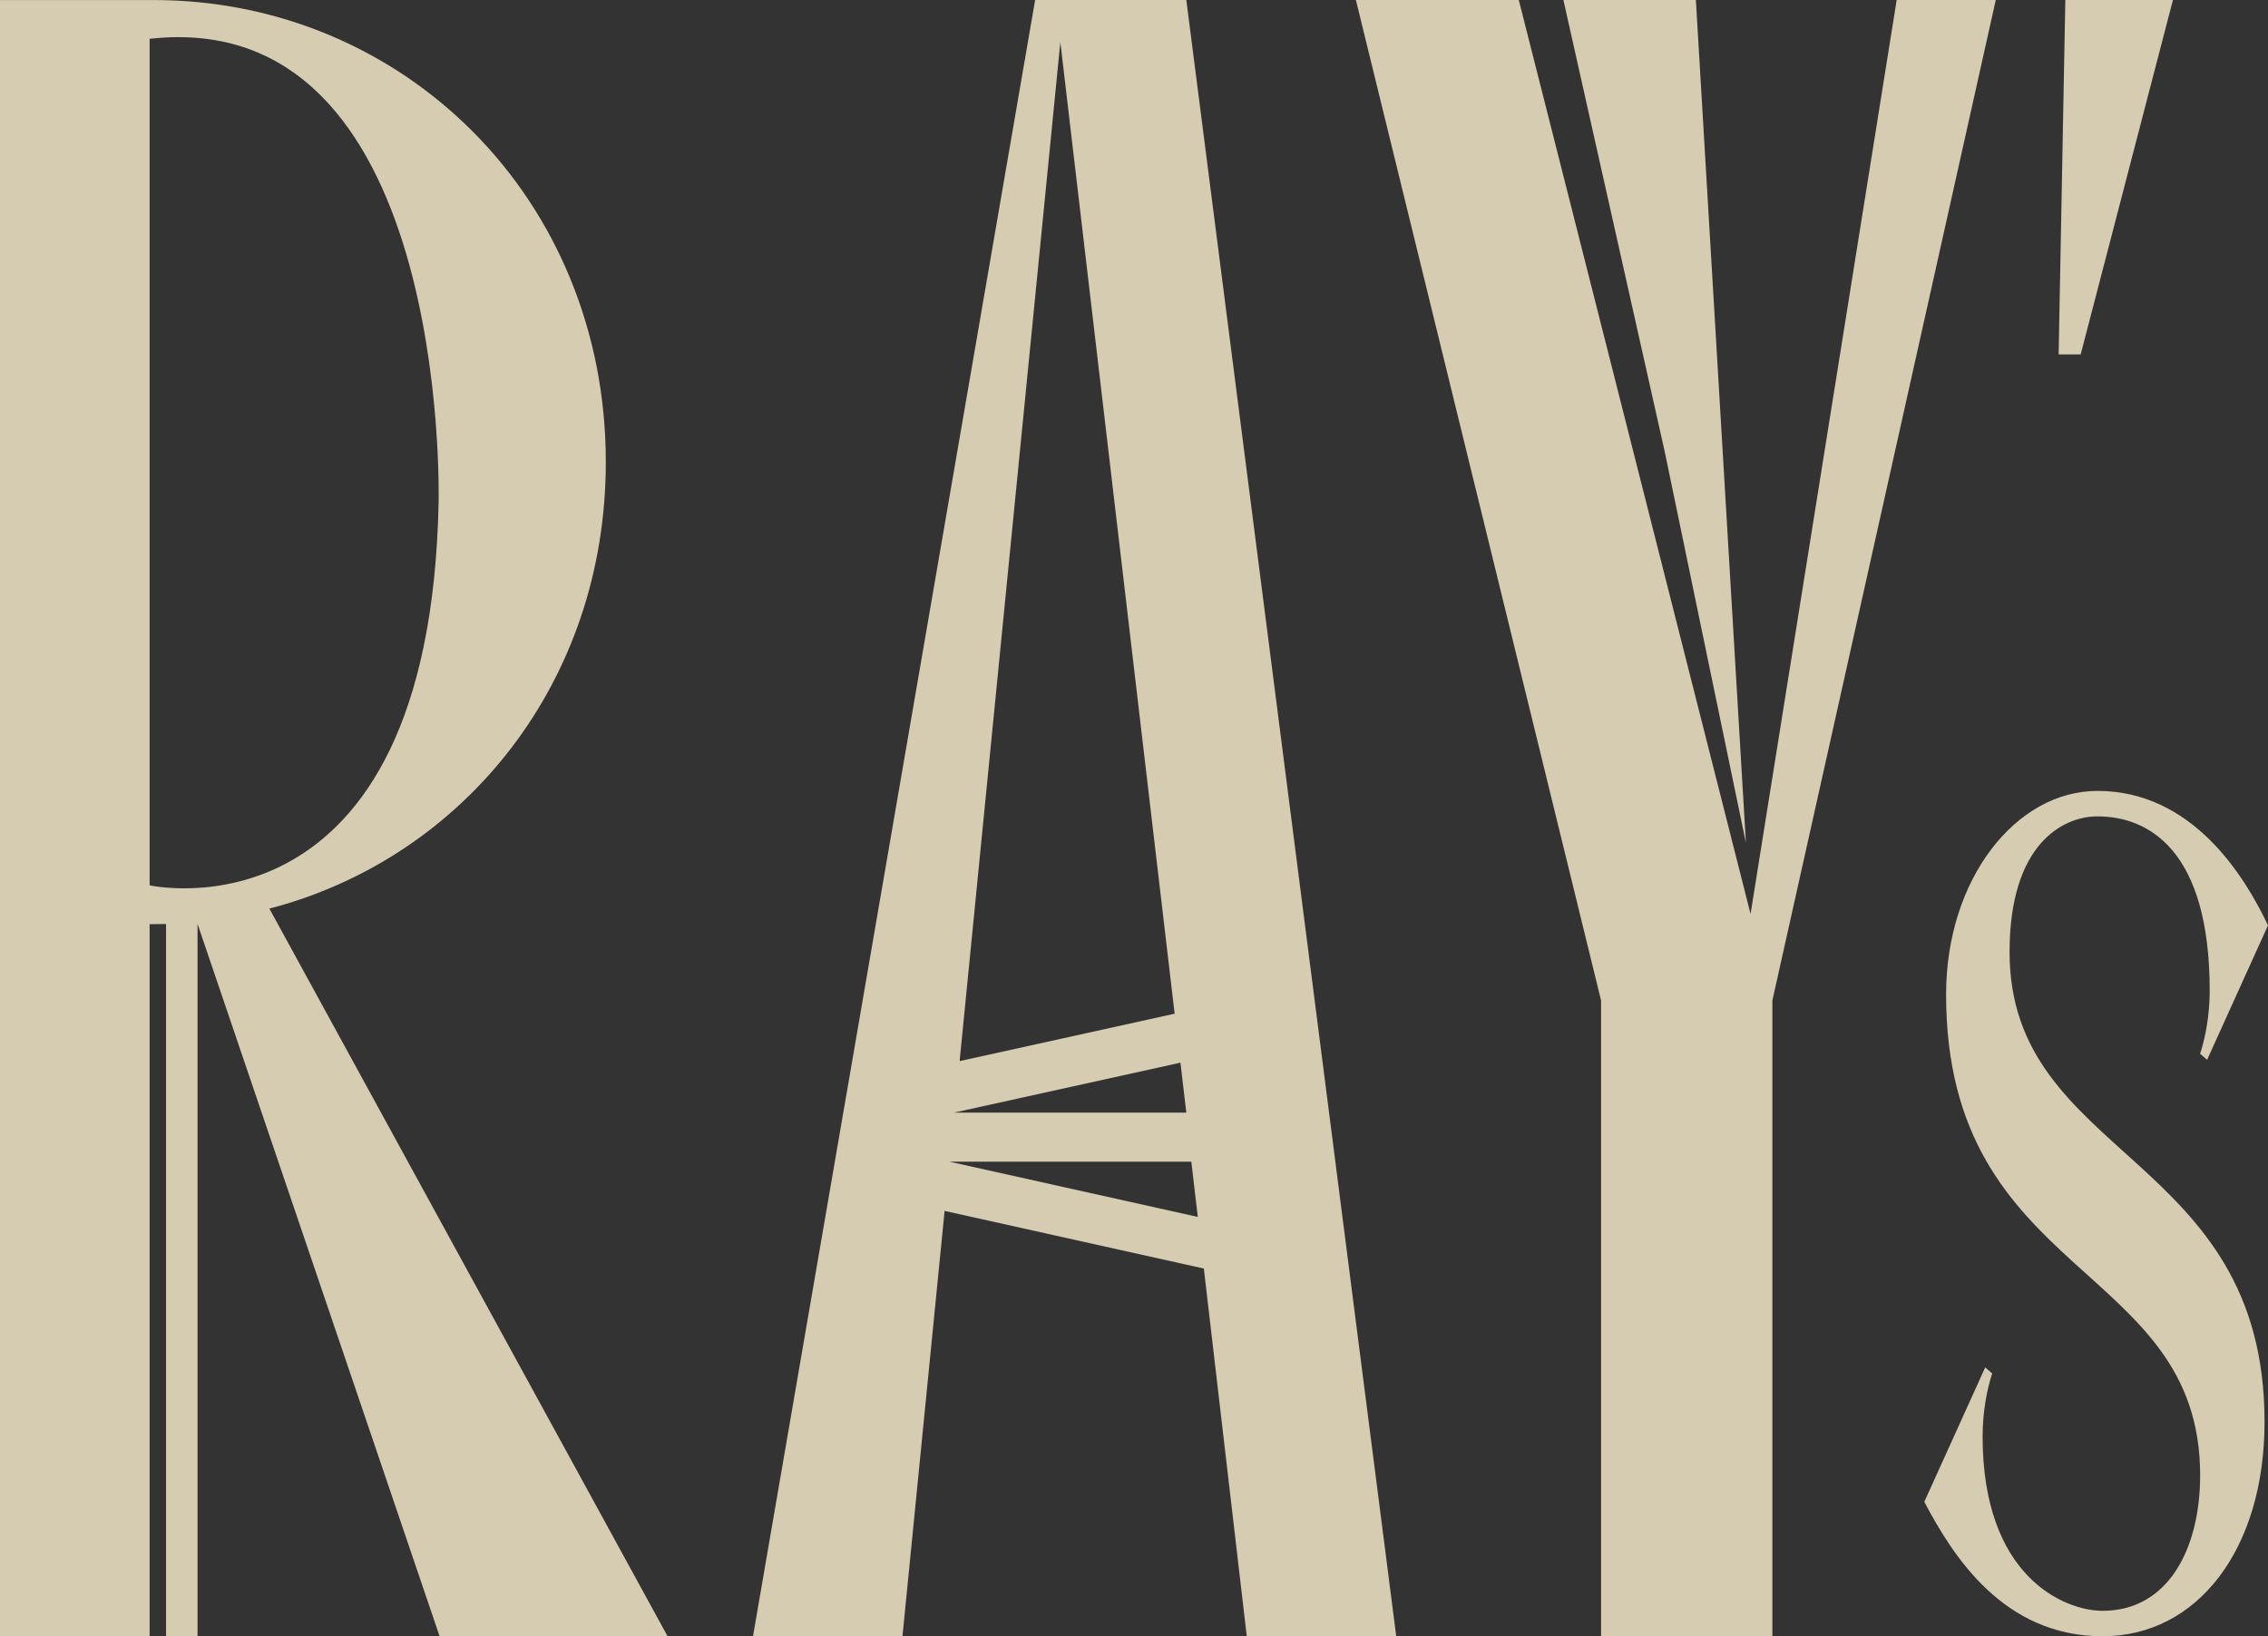
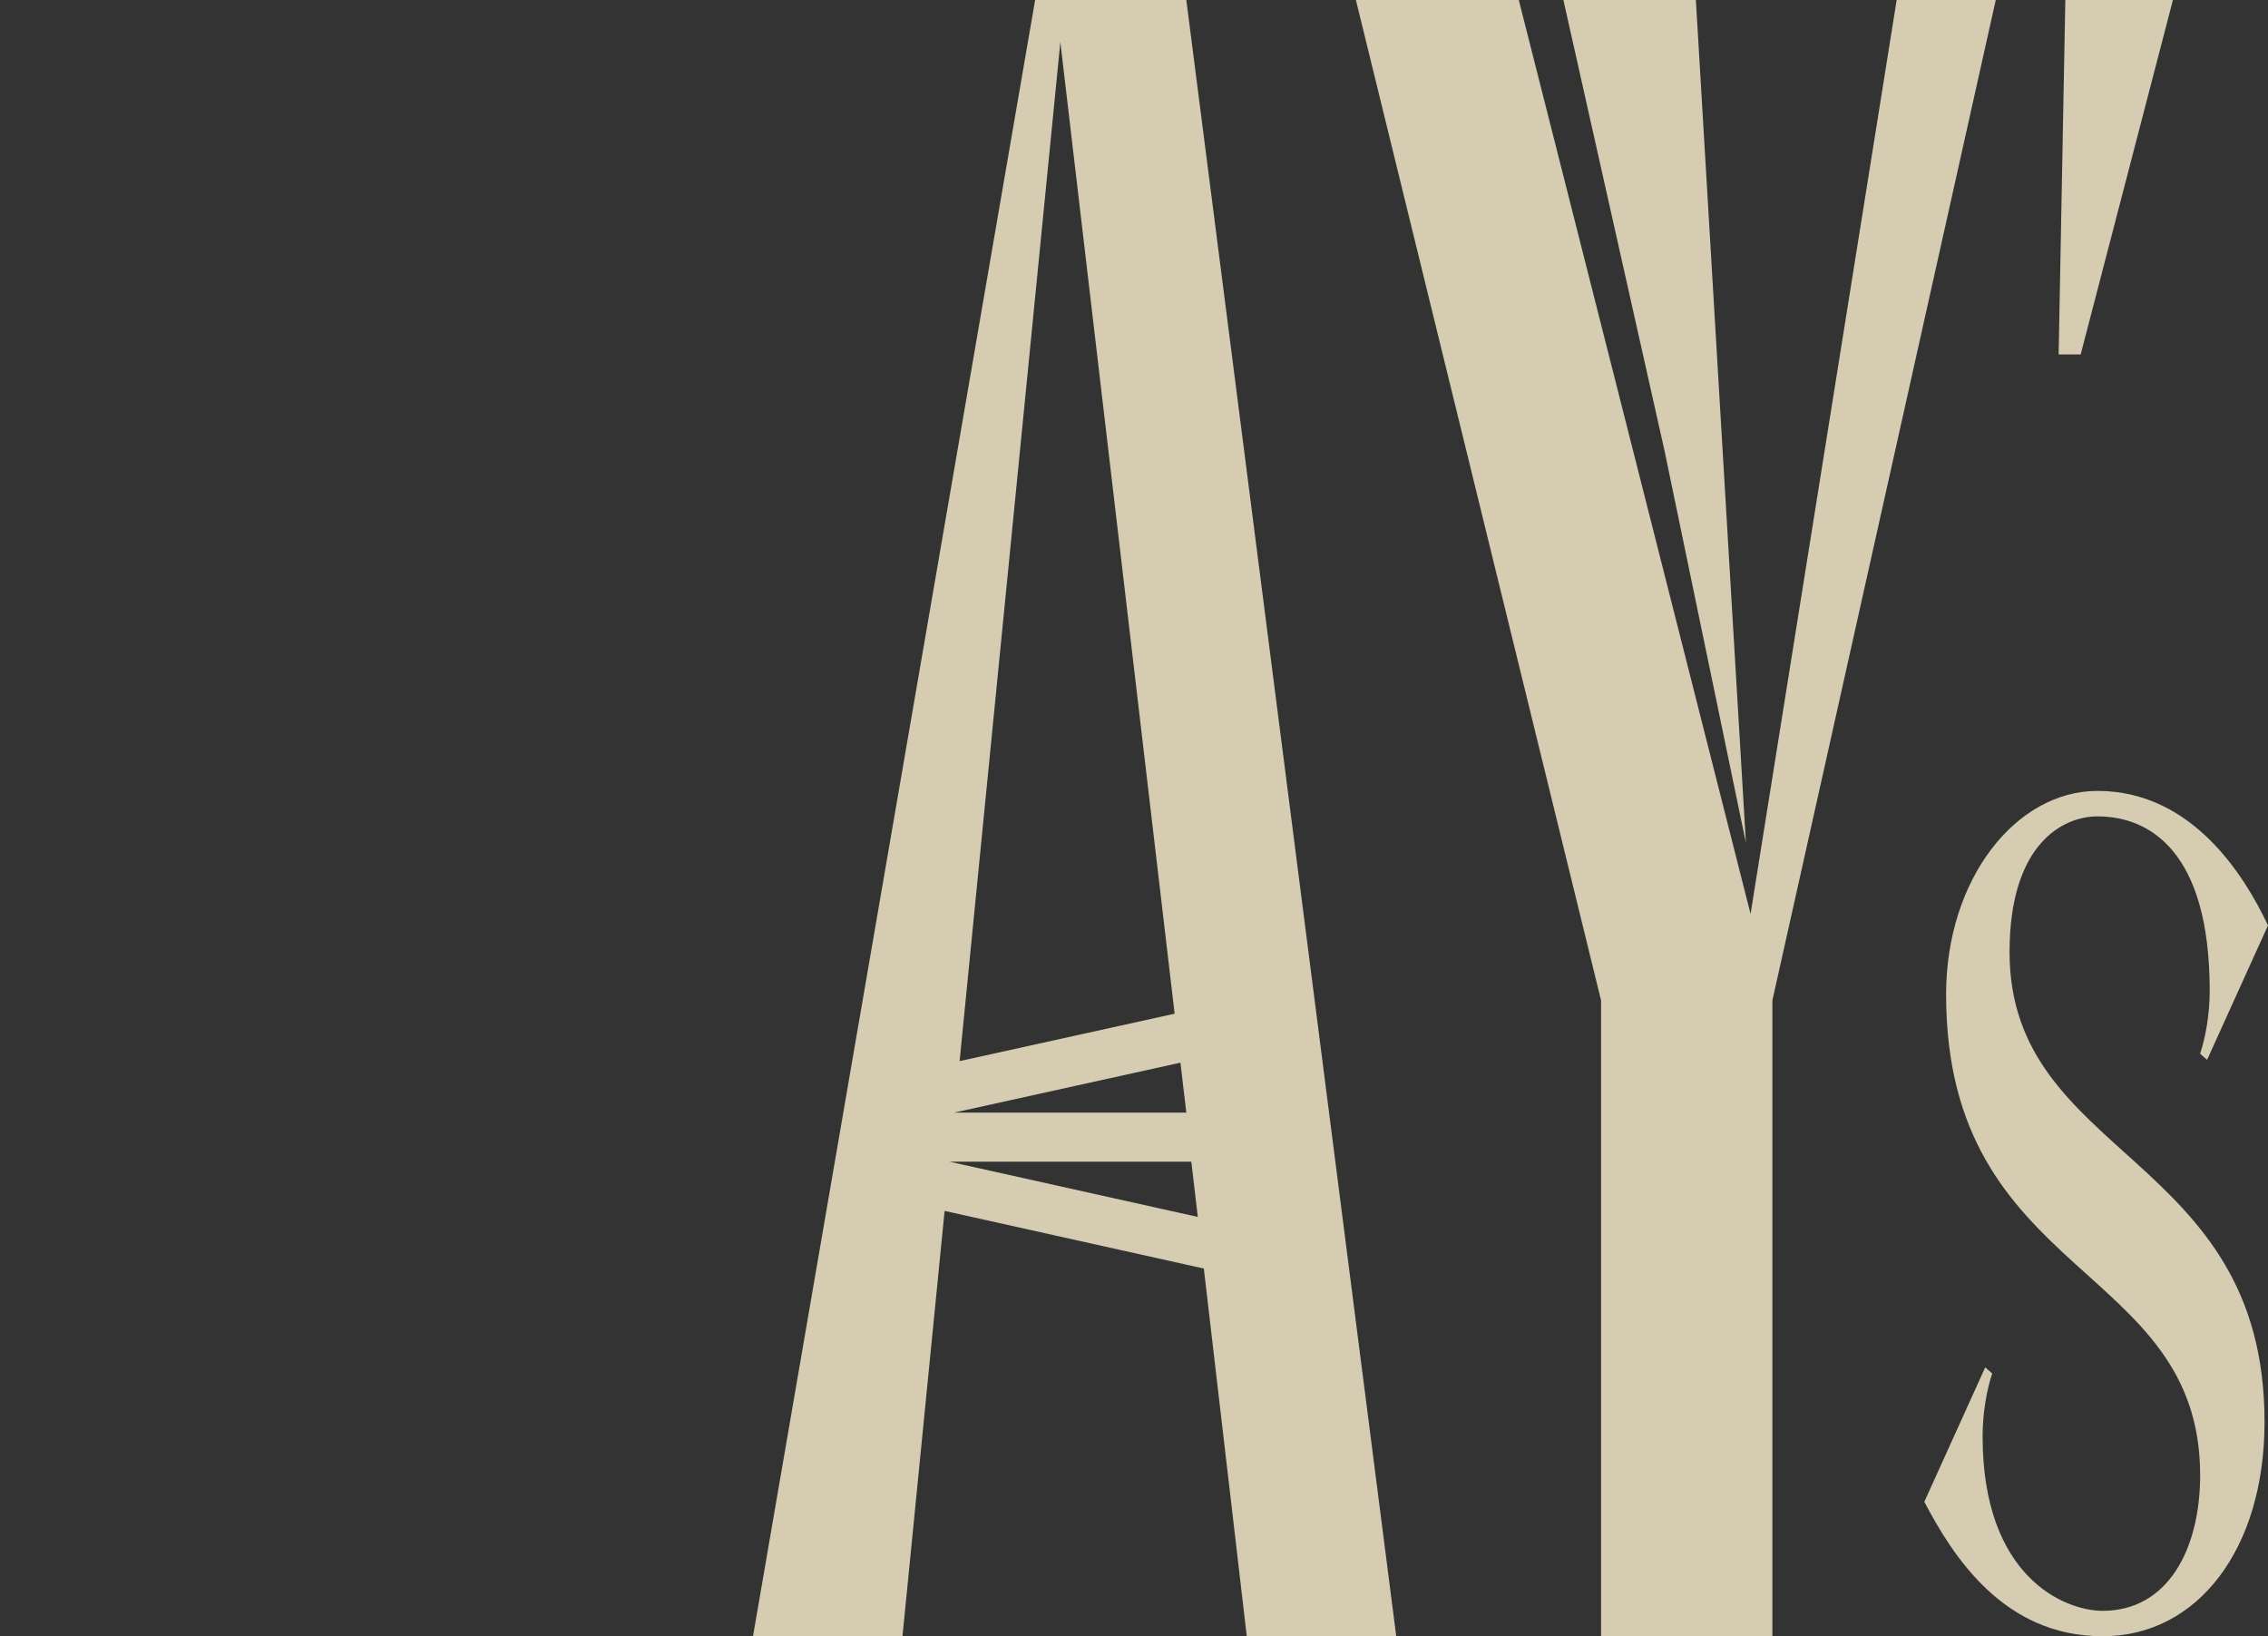
<svg xmlns="http://www.w3.org/2000/svg" width="61" height="44" viewBox="0 0 61 44" fill="none">
  <rect x="0" y="0" width="61" height="44" fill="#333333" stroke="none" />
  <g opacity="0.8">
-     <path d="M17.955 44L7.244 24.431L7.352 24.405C12.499 23.013 16.294 18.341 16.294 12.427C16.294 5.319 10.835 0.001 4.128 0.001H0V44H4.024V24.852C4.024 24.852 4.353 24.849 4.466 24.847V44H5.313V24.844L11.823 44H17.955ZM4.024 1.044C12.046 0.141 11.803 13.177 11.797 13.491C11.563 25.492 4.024 23.807 4.024 23.807V1.044Z" fill="#FFF2D2" />
    <path d="M40.849 0L47.083 24.577L51.013 0H53.678L47.67 26.902V43.999H43.062V26.902L36.468 0H40.849Z" fill="#FFF2D2" />
    <path d="M61 24.884L59.362 28.499L59.174 28.336C59.315 27.912 59.432 27.293 59.432 26.642C59.432 22.865 57.793 21.953 56.413 21.953C55.477 21.953 54.049 22.702 54.049 25.601C54.049 31.17 60.907 31.006 60.907 38.236C60.907 41.655 59.105 44 56.553 44C53.886 44 52.528 41.85 51.756 40.385L53.394 36.77L53.582 36.933C53.441 37.357 53.324 37.976 53.324 38.626C53.324 42.404 55.524 43.316 56.554 43.316C58.309 43.316 59.175 41.654 59.175 39.668C59.175 33.936 52.342 34.425 52.342 26.739C52.342 23.645 54.214 21.268 56.414 21.268C58.963 21.269 60.367 23.549 61 24.884Z" fill="#FFF2D2" />
    <path d="M33.533 44H37.553L31.907 0H27.841L20.253 43.999H24.273L25.406 32.562L32.378 34.112L33.533 44ZM25.673 29.916L31.749 28.576L31.907 29.92H25.673V29.916ZM28.519 1.132L31.593 27.259L25.81 28.534L28.519 1.132ZM25.539 31.239H32.042L32.216 32.724L25.539 31.239Z" fill="#FFF2D2" />
    <path d="M45.612 0H42.049L44.77 12.125L46.958 22.664L45.612 0Z" fill="#FFF2D2" />
    <path d="M55.549 0H58.443L55.962 9.53H55.369L55.549 0Z" fill="#FFF2D2" />
  </g>
</svg>